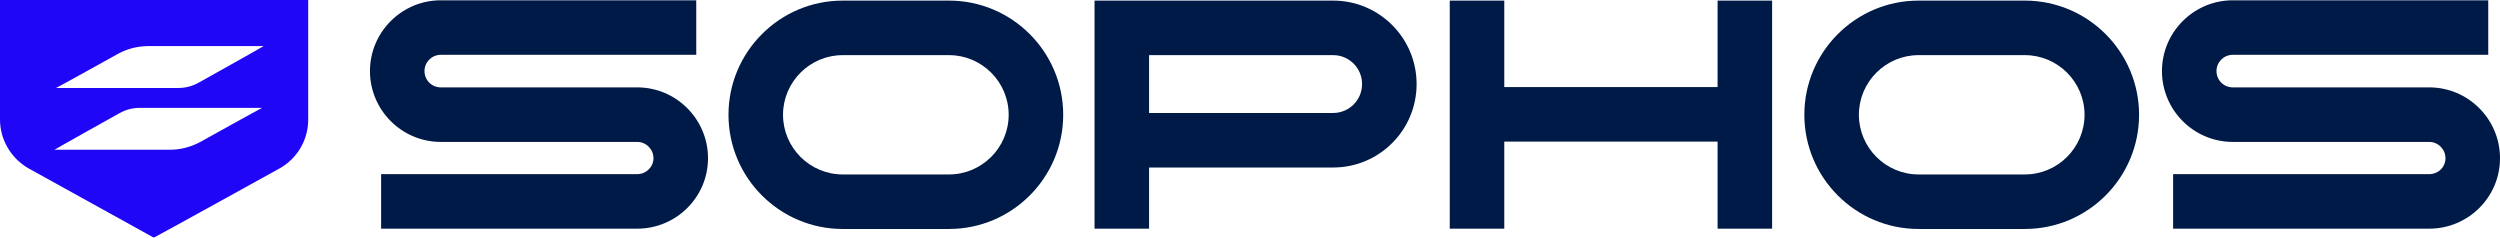
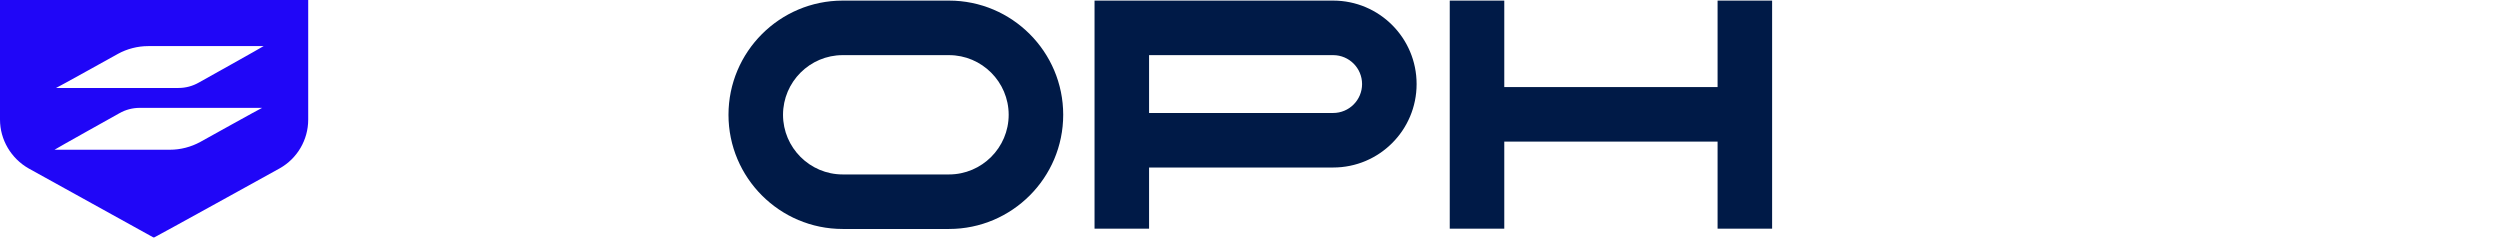
<svg xmlns="http://www.w3.org/2000/svg" id="Layer_1" version="1.1" viewBox="0 0 829.8 79">
  <defs>
    <style> .st0 { fill: #001a47; } .st1 { fill: #2006f7; } </style>
  </defs>
  <path class="st1" d="M0,0v39.7c0,6.7,3.7,12.9,9.5,16.2l41.4,22.9h.3c0,.1,41.6-22.9,41.6-22.9,5.9-3.3,9.5-9.5,9.5-16.2V0H0ZM66.5,47.1c-3.1,1.7-6.6,2.6-10.1,2.6H18.1c0-.1,21.5-12.1,21.5-12.1,2.1-1.2,4.4-1.8,6.8-1.8h40.6c0-.1-20.5,11.3-20.5,11.3ZM66,27.4c-2.1,1.2-4.4,1.8-6.8,1.8H18.6c0,.1,20.5-11.3,20.5-11.3,3.1-1.7,6.6-2.6,10.1-2.6h38.3c0,.1-21.5,12.1-21.5,12.1Z" />
  <g>
-     <path class="st0" d="M806.3,29h-65.2c-3,0-5.4-2.4-5.4-5.4,0-3,2.4-5.4,5.4-5.4h84.8s0-18.1,0-18.1h-84.8c-12.9,0-23.5,10.5-23.5,23.5,0,12.9,10.5,23.5,23.5,23.5h65.2c3,0,5.4,2.5,5.4,5.4,0,3-2.4,5.3-5.4,5.3h-85v18.1h85c12.9,0,23.5-10.4,23.5-23.4,0-12.9-10.5-23.5-23.5-23.5Z" />
    <path class="st0" d="M315,.2h-35.3c-20.9,0-37.9,17-37.9,37.9,0,20.9,17,37.9,37.9,37.9h35.3c20.9,0,37.9-17,37.9-37.9,0-20.9-17-37.9-37.9-37.9ZM315,57.9h-35.3c-10.9,0-19.8-8.9-19.8-19.8,0-10.9,8.9-19.8,19.8-19.8h35.3c10.9,0,19.8,8.9,19.8,19.8,0,10.9-8.9,19.8-19.8,19.8Z" />
-     <path class="st0" d="M672.1.2h-35.3c-20.9,0-37.9,17-37.9,37.9,0,20.9,17,37.9,37.9,37.9h35.3c20.9,0,37.9-17,37.9-37.9,0-20.9-17-37.9-37.9-37.9ZM672.1,57.9h-35.3c-10.9,0-19.8-8.9-19.8-19.8,0-10.9,8.9-19.8,19.8-19.8h35.3c10.9,0,19.8,8.9,19.8,19.8,0,10.9-8.9,19.8-19.8,19.8Z" />
    <polygon class="st0" points="570.1 .2 570.1 28.9 499.3 28.9 499.3 .2 481.2 .2 481.2 75.9 499.3 75.9 499.3 47 570.1 47 570.1 75.9 588.2 75.9 588.2 .2 570.1 .2" />
-     <path class="st0" d="M211.5,29h-65.2c-3,0-5.4-2.4-5.4-5.4,0-3,2.4-5.4,5.4-5.4h84.8V.1h-84.8c-12.9,0-23.5,10.5-23.5,23.5,0,12.9,10.5,23.5,23.5,23.5h65.2c3,0,5.4,2.5,5.4,5.4s-2.4,5.3-5.4,5.3h-85v18.1s85,0,85,0c12.9,0,23.5-10.4,23.5-23.4,0-12.9-10.5-23.5-23.5-23.5Z" />
    <path class="st0" d="M442.5.2h-61.1s-7.3,0-7.3,0h-10.8s0,75.7,0,75.7h18.1s0-20.3,0-20.3h61.1c15.3,0,27.7-12.4,27.7-27.7,0-15.3-12.4-27.7-27.7-27.7ZM442.5,37.5h-61.1s0-19.2,0-19.2h61.1c5.3,0,9.6,4.3,9.6,9.6,0,5.3-4.3,9.6-9.6,9.6Z" />
  </g>
</svg>